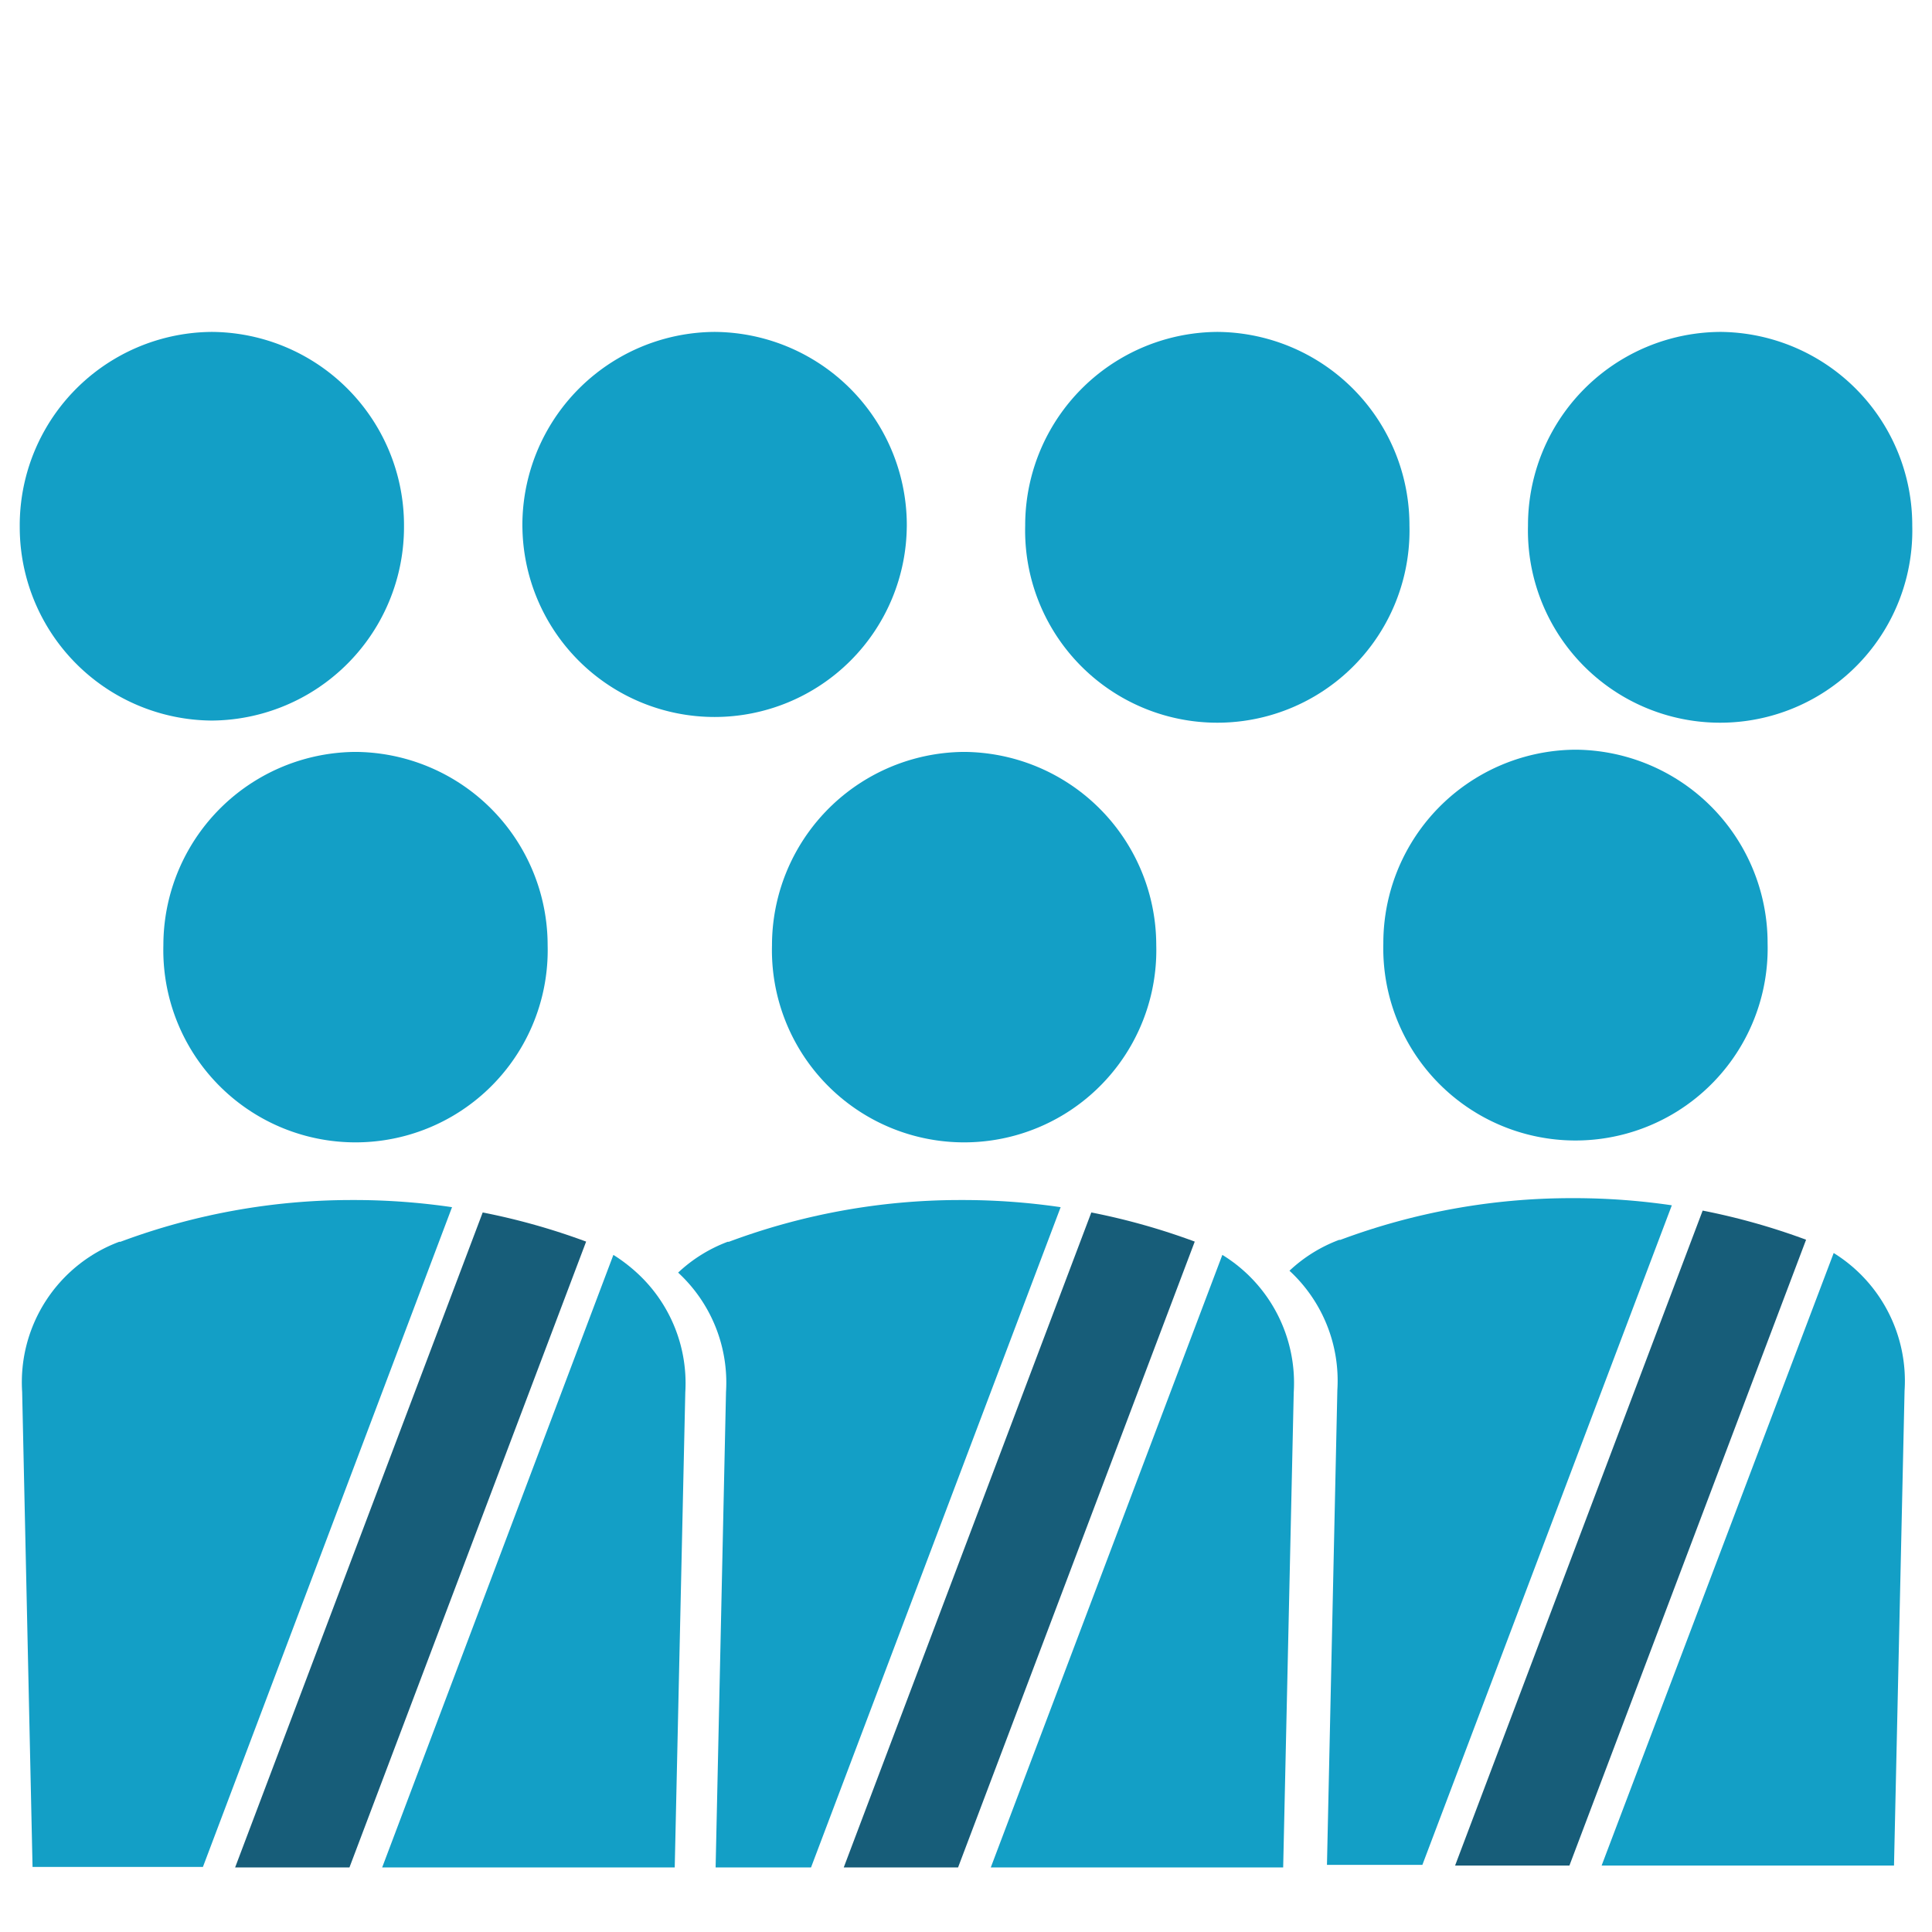
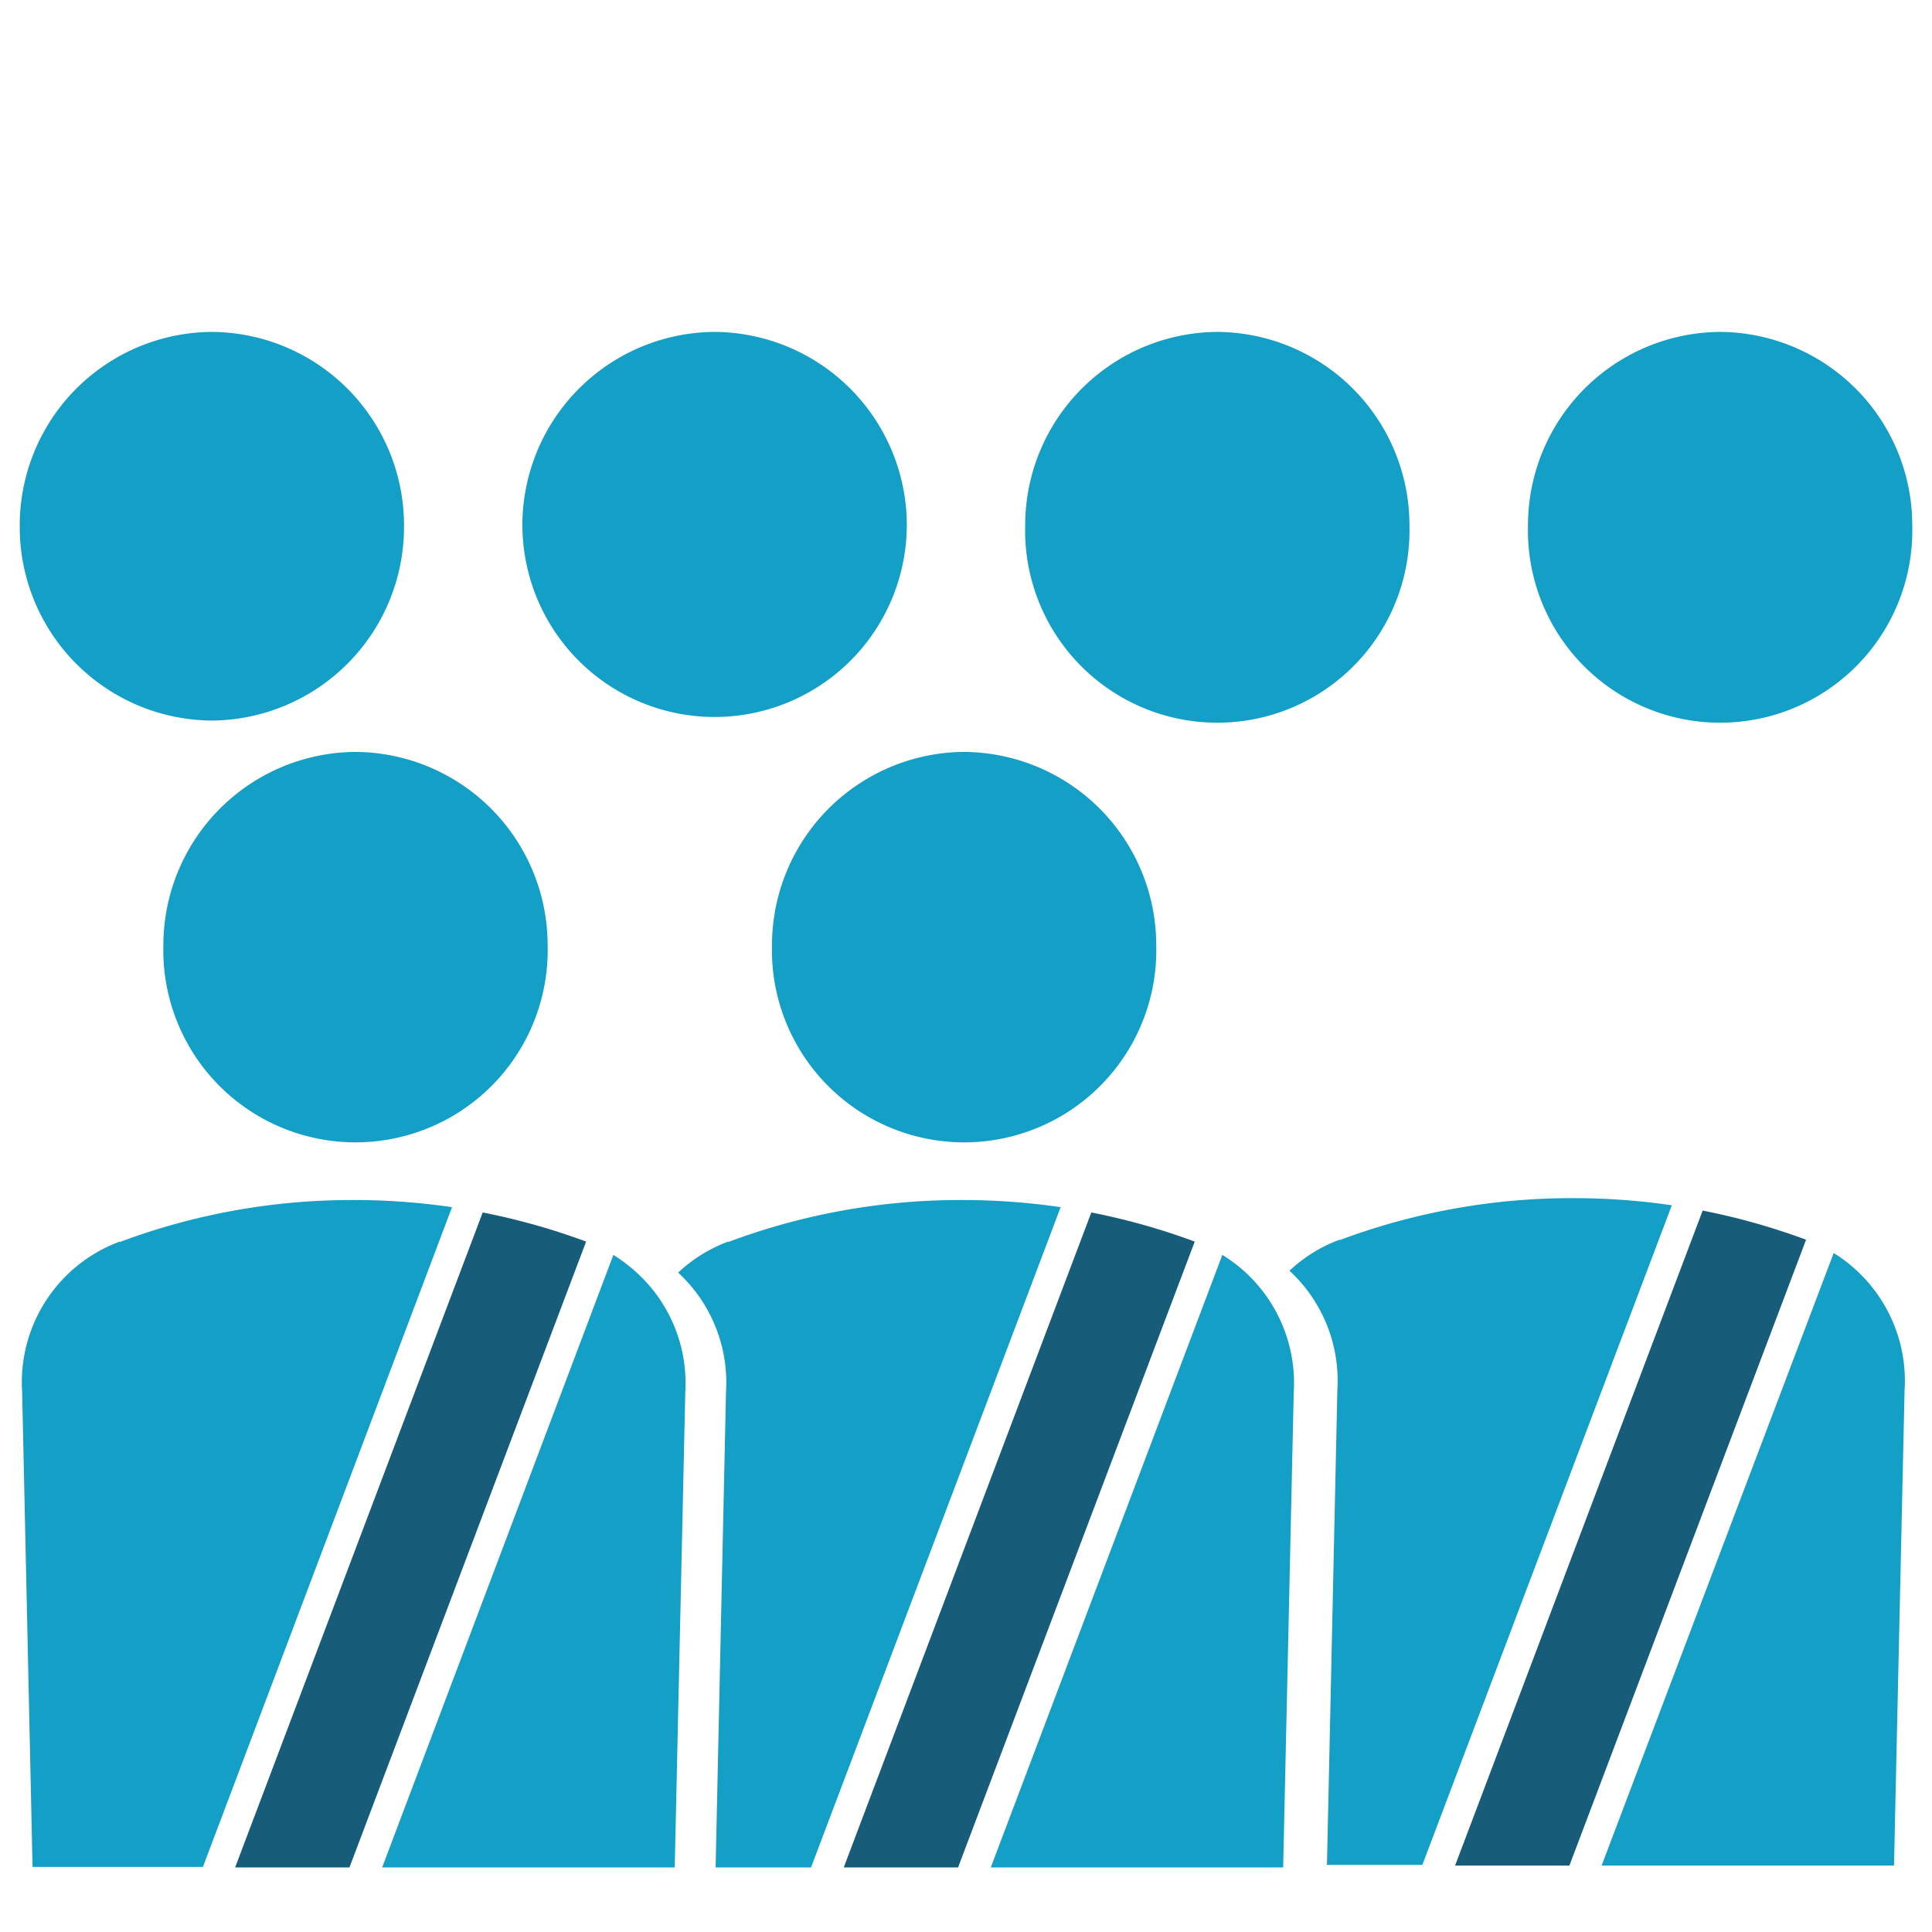
<svg xmlns="http://www.w3.org/2000/svg" id="b3b9e8ec-f9c8-4836-998e-da9a4e7acc37" data-name="Economie" viewBox="0 0 113.39 113.39">
  <path d="M20.87,44.13A11.35,11.35,0,0,0,9.59,55.64v-.21a11.28,11.28,0,1,0,22.55,0v.21A11.35,11.35,0,0,0,20.87,44.13Z" fill="#139fc6" />
  <path d="M16,55.43v0Z" fill="#175d79" />
  <path d="M30.51,55.43v0Z" fill="#175d79" />
  <path d="M20.87,70.43h-.23A38.82,38.82,0,0,0,7.07,72.88l-.07,0a8.8,8.8,0,0,0-5.7,8.81l.61,27.88h10L26.53,70.85A39.6,39.6,0,0,0,20.87,70.43Z" fill="#139fc6" />
  <path d="M13.8,109.6h6.71L34.4,72.87a39.13,39.13,0,0,0-6.07-1.71Z" fill="#175d79" />
  <path d="M56.58,44.13A11.35,11.35,0,0,0,45.31,55.64v-.21a11.28,11.28,0,1,0,22.55,0v.21A11.35,11.35,0,0,0,56.58,44.13Z" fill="#139fc6" />
  <path d="M49.34,55.43v0Z" fill="#175d79" />
  <path d="M63.83,55.43s0,.07,0,.11,0,.06,0,.1Z" fill="#175d79" />
  <path d="M56.59,70.43h-.24a38.82,38.82,0,0,0-13.57,2.45l-.07,0a8.71,8.71,0,0,0-2.91,1.81,8.78,8.78,0,0,1,2.81,7L42,109.6h5.6L62.25,70.85A39.6,39.6,0,0,0,56.59,70.43Z" fill="#139fc6" />
  <path d="M37.4,74.72A9.6,9.6,0,0,0,36,73.65L22.43,109.6H39.6l.62-27.88A8.78,8.78,0,0,0,37.4,74.72Z" fill="#139fc6" />
  <path d="M71.74,73.65,58.15,109.6H75.31l.62-27.88A8.82,8.82,0,0,0,71.74,73.65Z" fill="#139fc6" />
  <path d="M49.52,109.6h6.71L70.12,72.87a39.13,39.13,0,0,0-6.07-1.71Z" fill="#175d79" />
-   <path d="M92.46,44A11.35,11.35,0,0,0,81.19,55.53v-.21a11.28,11.28,0,1,0,22.55,0v.21A11.35,11.35,0,0,0,92.46,44Z" fill="#139fc6" />
  <path d="M41.94,19.48A11.35,11.35,0,0,0,30.66,31v-.2a11.28,11.28,0,1,0,22.56,0V31A11.35,11.35,0,0,0,41.94,19.48Z" fill="#139fc6" />
  <path d="M71.45,19.48A11.35,11.35,0,0,0,60.17,31v-.2a11.28,11.28,0,1,0,22.55,0V31A11.35,11.35,0,0,0,71.45,19.48Z" fill="#139fc6" />
  <path d="M101,19.48A11.35,11.35,0,0,0,89.68,31v-.2a11.28,11.28,0,1,0,22.55,0V31A11.35,11.35,0,0,0,101,19.48Z" fill="#139fc6" />
  <path d="M12.43,19.48A11.35,11.35,0,0,0,1.16,31v-.2A11.35,11.35,0,0,0,12.43,42.29,11.36,11.36,0,0,0,23.71,30.78V31A11.35,11.35,0,0,0,12.43,19.48Z" fill="#139fc6" />
  <path d="M92.47,70.32h-.24a38.82,38.82,0,0,0-13.57,2.45l-.07,0a8.71,8.71,0,0,0-2.91,1.81,8.78,8.78,0,0,1,2.81,7l-.61,27.87h5.6L98.12,70.74A39.46,39.46,0,0,0,92.47,70.32Z" fill="#139fc6" />
  <path d="M107.62,73.54,94,109.49h17.16l.62-27.87A8.83,8.83,0,0,0,107.62,73.54Z" fill="#139fc6" />
  <path d="M85.4,109.49h6.71L106,72.76a39.13,39.13,0,0,0-6.07-1.71Z" fill="#175d79" />
</svg>